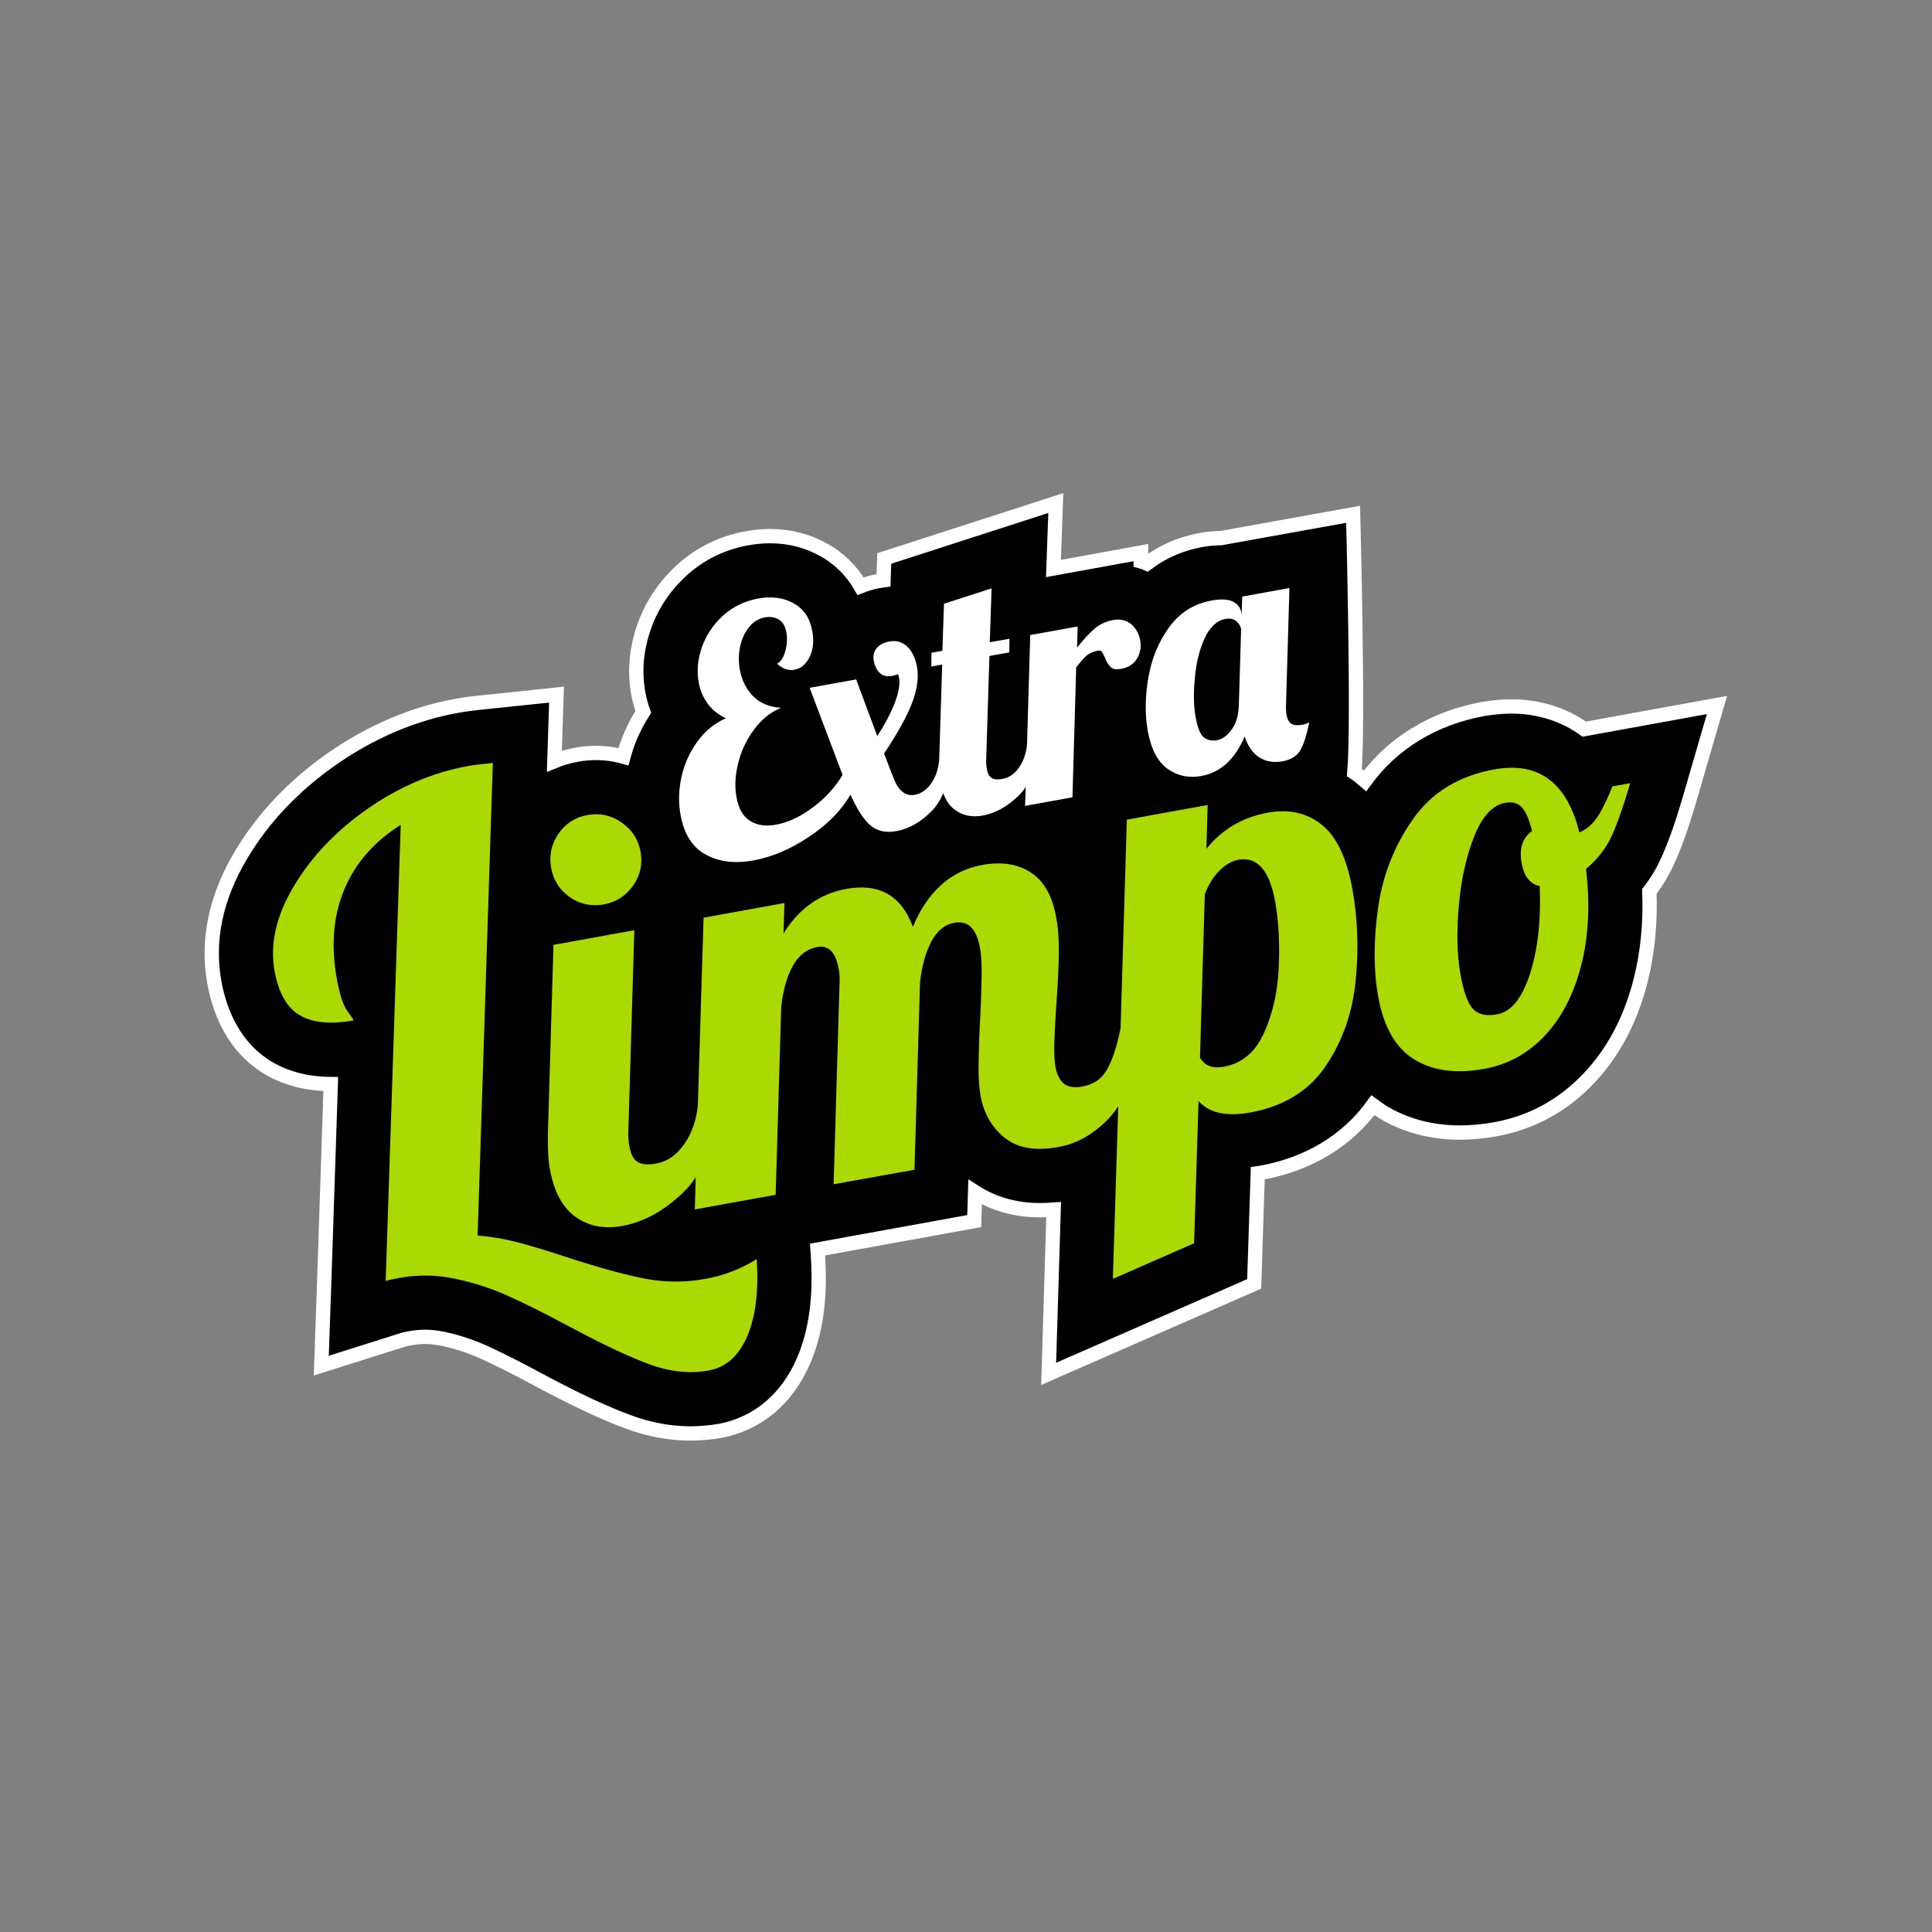
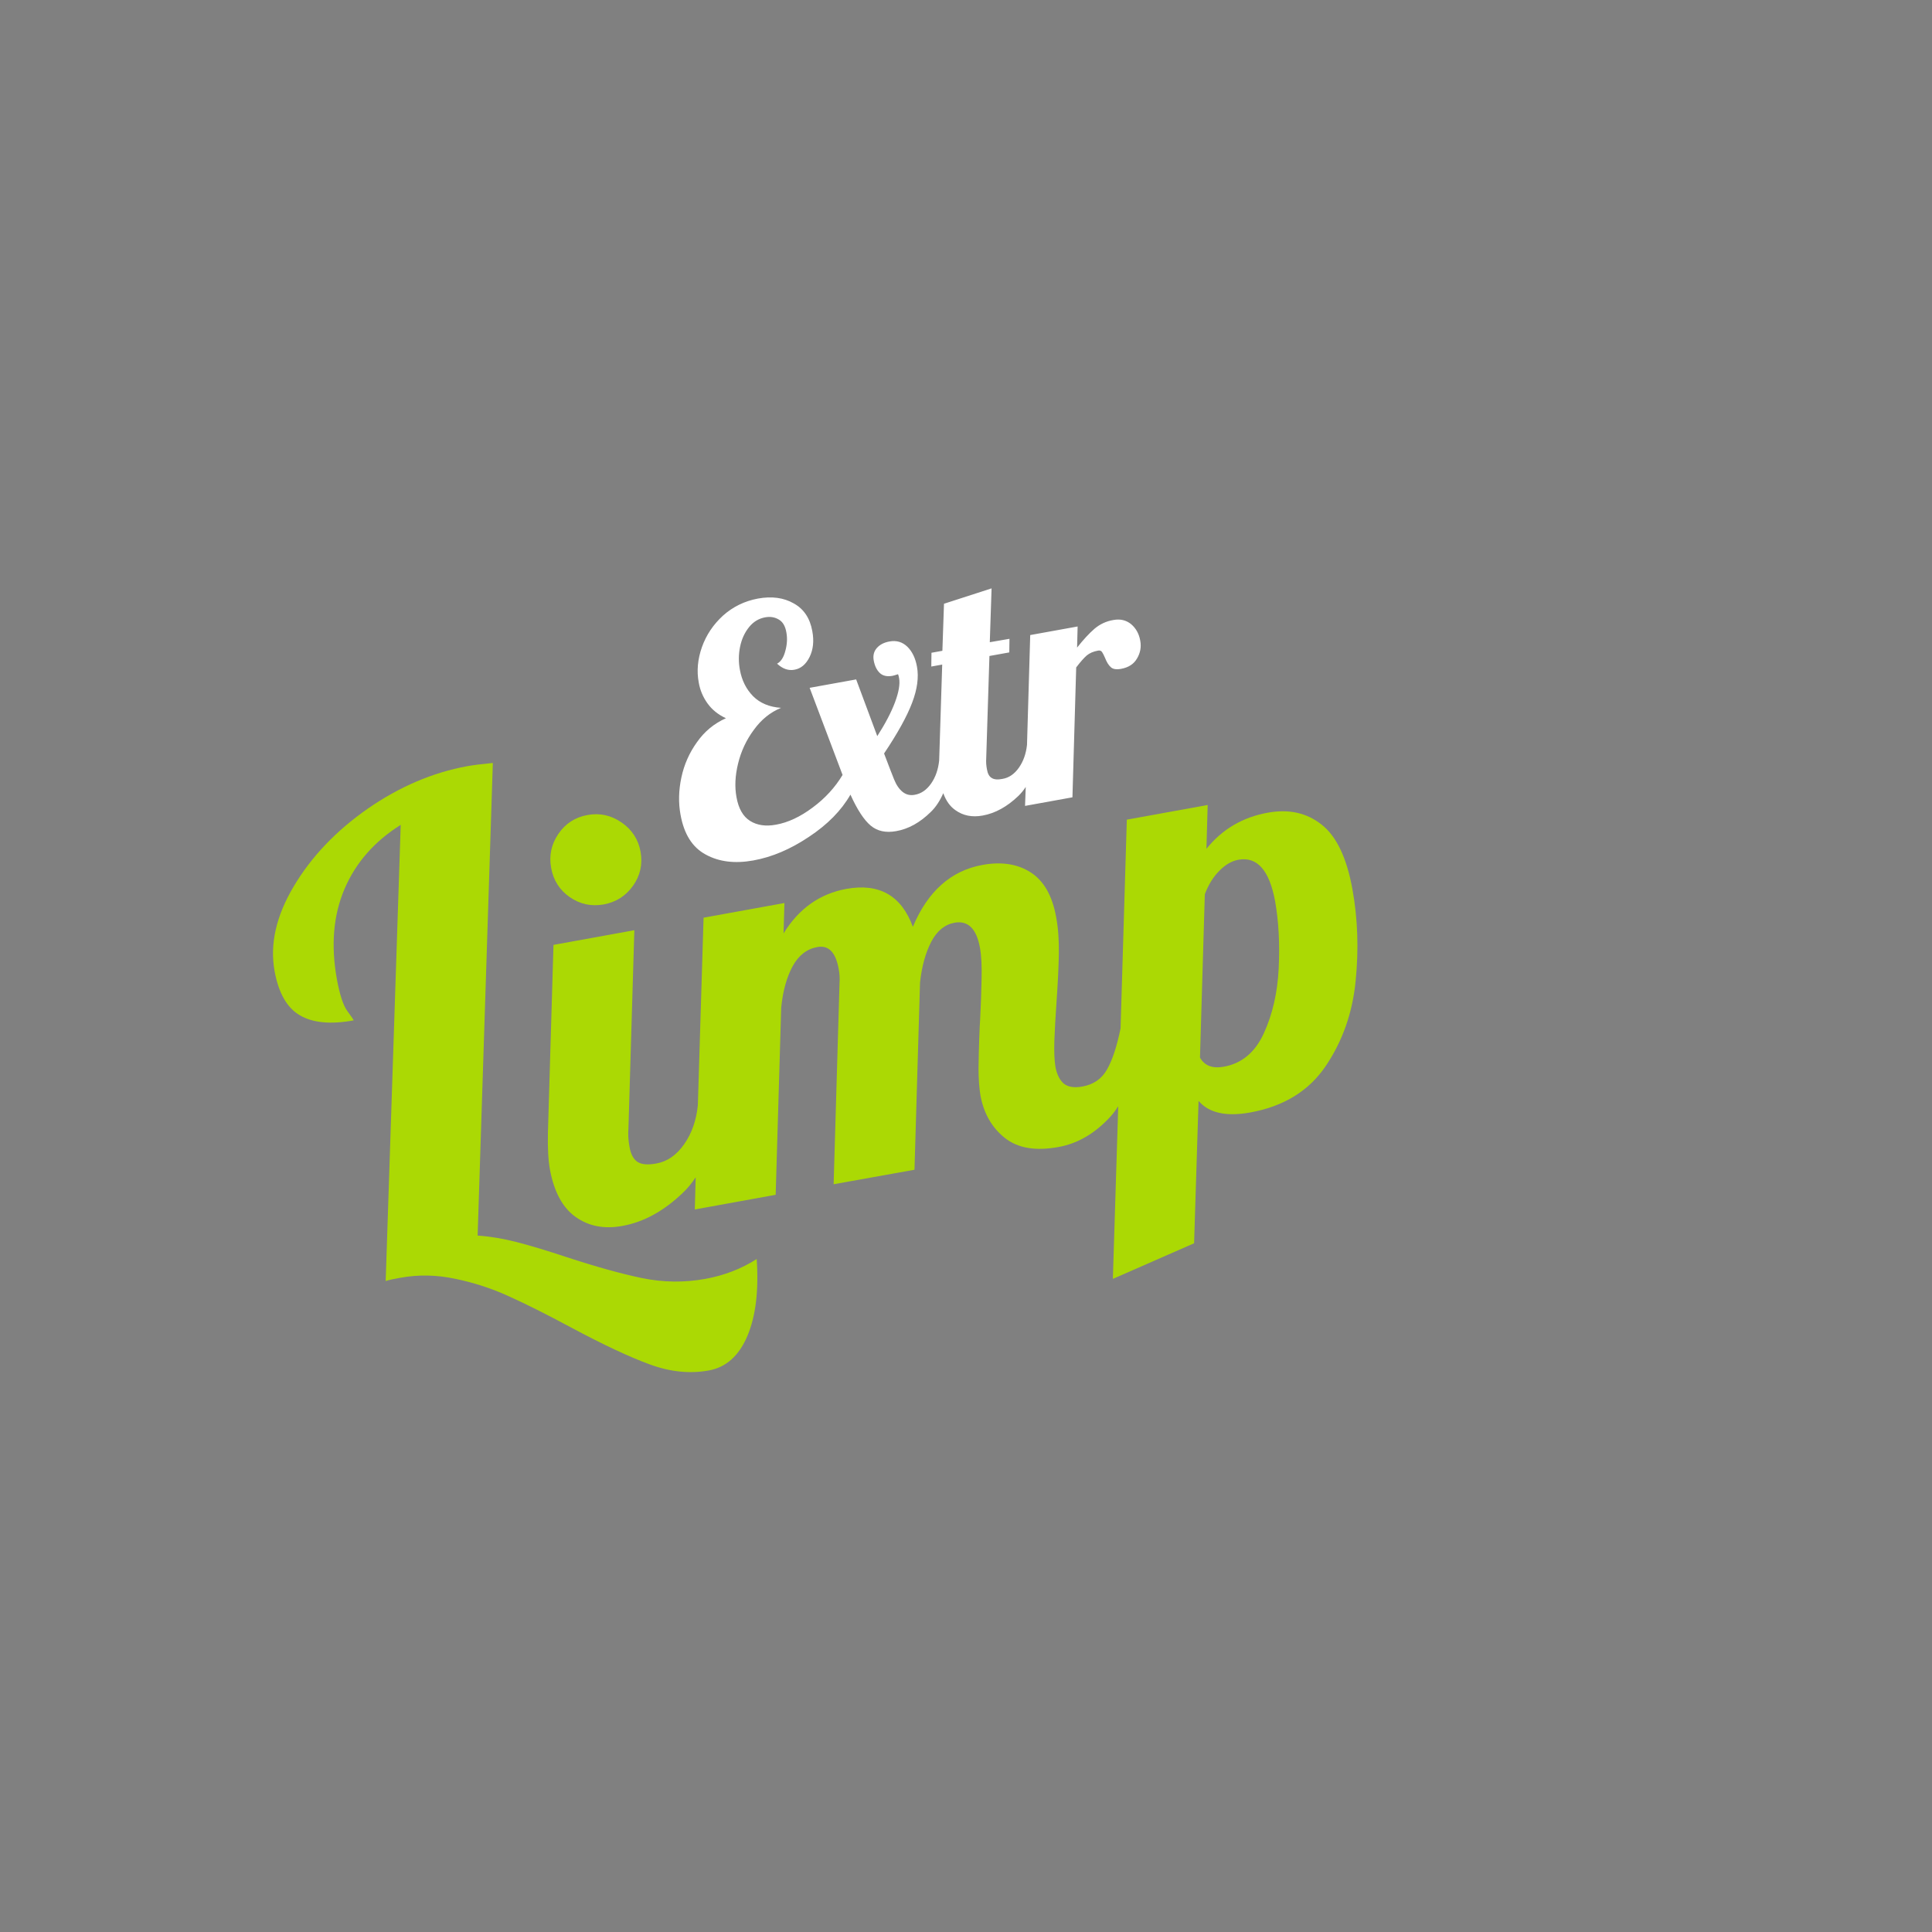
<svg xmlns="http://www.w3.org/2000/svg" version="1.2" viewBox="0 0 1080 1080" width="1080" height="1080">
  <rect x="0" y="0" width="1080" height="1080" fill="#808080" stroke="none" />
  <title>EXTRALIMPO_ORG</title>
  <style>
		.s0 { fill: #000000;stroke: #ffffff;stroke-miterlimit:10;stroke-width: 8 } 
		.s1 { fill: #abd904 } 
		.s2 { fill: #ffffff } 
	</style>
  <g id="CONTORNO">
-     <path id="&lt;Path&gt;" class="s0" d="m885.6 407.6c-15.1-10.9-31.4-12.7-40.5-12.7-5.1 0-10.5 0.5-15.9 1.4-27.8 5.1-50.7 19-66.2 40.3-1.1-0.9-2.1-1.9-3.2-2.8-0.9-0.7-1.8-1.3-2.7-1.9 2.4-27.5-0.7-144.4-0.7-144.4l-73.8 13.3c-3.6 0-7.5 0.4-11.4 1.1-11.3 2.1-21.4 6.5-30.1 13.1-1.1-0.5-2.3-0.9-3.4-1.2l0.1-4.9-48.9 8.9 1.3-36.6-95.9 31-0.4 12.2q-1.4 0.2-2.9 0.4-5.2 1-9.9 2.9c-4.9-8.5-11.9-15.5-20.6-20.3-9.1-5.1-19.2-7.7-30-7.7-4.2 0-8.6 0.4-12.9 1.2-13.9 2.5-26.1 8.5-36.4 17.8-9.7 8.9-16.9 19.5-21.1 31.6-4.4 12.5-5.5 25-3.3 37.3q1 5.3 2.8 10.4c-5 7.7-8.7 16.1-11.1 25-5-1.4-10.1-2.1-15.3-2.1-3.6 0-7.3 0.3-10.9 1-4.4 0.8-8.5 2-12.4 3.6l1.2-37.2-39.1 4.1c-7.2 0.7-12.7 1.4-16.9 2.2-24.1 4.4-47.4 14.3-69.2 29.4-21.7 15.1-38.9 33.3-51.2 54-14.1 23.7-19.1 47.6-14.9 71 5.1 28.2 19.5 41.8 30.7 48.3 9.9 5.7 21.4 8.6 34.4 8.7l-3.6 109-1.7 48.4 46.2-14.6c0 0 1.1-0.3 4-0.8 2.5-0.4 5.1-0.7 7.7-0.7 3.3 0 6.6 0.4 10.1 1.1 8 1.7 15.8 4.3 22.9 7.5 8.6 3.9 19.5 9.4 32.4 16.4 19.7 10.5 35.6 17.9 48.5 22.6 11.6 4.3 23.2 6.4 34.6 6.4 5.5 0 11-0.5 16.3-1.4 21.1-3.9 37.9-17.9 47.1-39.7 6.9-16.3 9.4-35.5 7.8-58.8l-0.2-2.9 87.6-15.9 0.5-16.2c10.3 6.6 22.7 10.1 36.2 10.1q3.8 0 7.7-0.3l-2.8 91.8 114.9-50.3 2-61.8q0.9-0.1 1.8-0.3c26.5-4.8 48.1-17.8 62.6-37.8 1.8 1.3 3.6 2.6 5.4 3.8 12.7 7.6 27.2 11.5 43.2 11.5 6.3 0 12.9-0.6 19.6-1.8 20.6-3.7 38.3-13.4 52.8-28.9 13.4-14.2 23.1-32.5 28.6-54.2 3.9-15.4 5.6-32.1 4.9-49.9q6.2-8 10.3-17.2c4-8.7 7.9-19.8 12-33.7l15.5-53.3z" />
-   </g>
+     </g>
  <g id="LIMPO">
    <g id="&lt;Group&gt;">
      <path id="&lt;Path&gt;" class="s1" d="m394.3 714.9q-17.7 3.2-35.2-0.4-17.5-3.6-42.8-11.9-16.3-5.4-27.6-8.3-11.4-2.9-21.7-3.6l8.5-264.2q-9.3 0.9-14.3 1.8-29 5.3-55.7 23.8-26.6 18.6-41.3 43.4-14.8 24.8-10.7 47.4 3.4 18.5 14.2 24.7 10.8 6.3 30 2.8-0.2-0.7-3.6-5.3-3.4-4.7-5.8-17.8-5.1-28.4 4.3-50.4 9.4-22 31.4-35.8l-8.4 255q2.8-0.9 8.1-1.8 15.2-2.8 31 0.6 15.8 3.3 29.9 9.8 14.2 6.4 34.5 17.3 27.1 14.5 44.1 20.7 17.1 6.3 33 3.4 14.5-2.6 21.6-19.3 7-16.6 5.2-43-12.8 8.2-28.7 11.1z" />
      <path id="&lt;Compound Path&gt;" fill-rule="evenodd" class="s1" d="m756 497q4.5 24.8 1.8 51.4-2.6 26.6-16.7 47.5-14.1 20.9-42.3 26-20.2 3.6-28.8-6.5l-2.5 79.6-45.4 19.9 3-96.5c-1.3 2-2.6 3.8-4 5.4q-13.1 14.5-29.5 17.4-19.1 3.5-29.9-5.1-10.8-8.6-13.6-23.6-1.1-6.6-1.1-15.3 0.1-8.6 0.4-16.7 0.3-8.2 0.5-10.5 0.6-11.5 0.8-22.5 0.3-11.1-0.9-17.7-2.9-16-14.2-14-8.2 1.5-13 10.6-4.8 9.2-6.3 22.8l-3.1 104.7-45.2 8.1 3.3-112.5q0.3-3.9-0.5-8-2.5-13.8-11.9-12.1-8.8 1.6-13.8 10.7-5 9.2-6.4 23.1l-3.1 104.7-45.2 8.2 0.5-18q-3.2 4.9-7.1 8.6-16 15.4-33.9 18.6-15.1 2.8-26.1-5-10.9-7.7-14.4-26.6-1.4-7.8-1.1-20.8l3.1-104.7 45.2-8.2-3.3 110.9q-0.4 4.9 0.6 10.2 1.1 6.3 4.6 8.5 3.5 2.1 10.4 0.8 9.1-1.6 15.5-10.7 6.4-9.1 7.7-21.8l3.2-104.9 45.2-8.2-0.5 17q12.8-20.8 35.1-24.9 27.6-5 37.2 21.2 12.5-29.8 38.9-34.6 16-2.9 27 4.2 11 7.1 14.2 25 1.7 9.1 1.5 20.6-0.2 11.6-1.4 28.3-0.7 10.2-1.1 19.9-0.3 9.6 0.6 14.9 1.2 6.3 4.6 9.3 3.5 2.9 10.4 1.7 9.4-1.7 13.8-9.5 4.5-7.8 7.6-23l3.5-116.7 45.2-8.2-0.7 24.5q13.2-16.4 34.3-20.2 17.6-3.2 30 6.6 12.5 9.7 17.3 36.1zm-43.2 6.8q-4.8-26-20.5-23.2-5.6 1-10.7 6.2-5.1 5.1-8.1 13.1l-2.7 91.3q3.8 6.8 13.3 5.1 15.1-2.7 22.4-18.7 7.3-15.9 8.3-36.3 1-20.5-2-37.5z" />
-       <path id="&lt;Compound Path&gt;" fill-rule="evenodd" class="s1" d="m911.3 437.8q-5.4 18.5-10.2 29.2-4.9 10.8-14.5 18.7 3.5 29.9-2.7 54-6.2 24.2-20.3 39.2-14.2 15.1-34 18.6-23.2 4.3-38.9-5.2-15.7-9.5-20.3-35.3-3.9-21.7-0.1-49.1 3.8-27.5 19.5-49.9 15.7-22.5 45.5-27.9 37.1-6.7 47.6 35.2 6.6-2.8 10.9-9.9 4.2-7.1 7.5-15.8zm-50.6 57.5q-8-1.5-10.1-12.8-2.2-12.3 5.8-17.9-2.4-10-5.8-13.4-3.4-3.5-9.3-2.4-10.4 1.9-17.1 18.5-6.7 16.6-8.7 38.9-2 22.3 0.9 38.3 2.7 15.1 7.1 19.6 4.4 4.6 13.5 2.9 11.6-2.1 18.3-22.7 6.6-20.7 5.4-49z" />
      <path id="&lt;Path&gt;" class="s1" d="m318.5 501.5q8.5 5.9 18.9 4.1 10.4-1.9 16.5-10.5 6-8.5 4.2-18.9-1.9-10.4-10.6-16.4-8.8-6.1-19.1-4.2-10.4 1.9-16.3 10.6-5.9 8.7-4 19 1.9 10.4 10.4 16.3z" />
    </g>
  </g>
  <g id="EXTRA">
    <g id="&lt;Group&gt;">
      <path id="&lt;Path&gt;" class="s2" d="m394.5 477.7q11.1 6.1 26.6 3.3 15.6-2.8 31.1-13.2 15.6-10.3 23.2-23.6 5.7 12.6 11.3 17.3 5.6 4.7 14.3 3.1 10.3-1.8 19.4-10.8c2.7-2.6 5-6.1 6.9-10.4q2.3 6.4 6.8 9.5 6.4 4.6 15.2 3 10.5-1.9 19.9-10.9 2.3-2.2 4.2-5.1l-0.4 10.6 26.5-4.8 2.1-72.6q3.5-4.6 5.9-6.7 2.4-2 6.3-2.7 1.4-0.3 2.2 0.7 0.7 1 1.7 3.3 1.4 3.6 3.2 5.2 1.7 1.7 5.7 1 6.3-1.1 9-5.8 2.8-4.7 1.8-10-1-5.7-5.1-9.2-4.2-3.4-10-2.3-5.9 1-10.5 4.9-4.5 3.9-9.7 10.5l0.3-11.8-26.5 4.8-1.8 61.4q-0.8 7.4-4.5 12.7-3.8 5.4-9.2 6.3-4 0.8-6-0.5-2.1-1.2-2.7-4.9-0.6-3.1-0.4-6l1.8-57.3 11.1-2 0.1-7.6-11 1.9 1-30.1-26.6 8.6-0.9 26.3-6.1 1.1-0.1 7.7 6.1-1.1-1.7 53.6q-0.8 7.6-4.5 12.9-3.8 5.4-9.2 6.3-3.8 0.7-6.7-1.6-2.9-2.3-4.8-7-1.9-4.7-2.2-5.6l-3.4-8.9q11.4-17 15.7-28.4 4.3-11.3 2.7-20.1-1.3-7.2-5.4-11.2-4.2-4-10-2.9-4.5 0.8-7 3.6-2.5 2.8-1.8 6.9 0.8 4.6 3.4 7.1 2.5 2.4 7.1 1.6 0.6-0.1 3.1-0.9 0.3 0.5 0.6 2.2 0.9 4.9-2.3 13.5-3.2 8.5-9.9 18.9l-11.8-31.7-26 4.7 18.4 48.7q-6.3 10.5-16.7 18.2-10.4 7.8-20.5 9.6-8.6 1.6-14.5-2.1-5.9-3.7-7.6-13.3-1.6-8.6 0.9-18.8 2.5-10.3 8.8-18.8 6.2-8.6 15.2-12.3-9.8-0.7-15.6-6.5-5.8-5.9-7.4-14.8-1.2-6.4 0.1-12.8 1.3-6.4 5-11 3.6-4.5 9-5.5 4.2-0.8 7.6 1.2 3.4 1.9 4.3 7.3 0.9 4.9-0.6 10.3-1.4 5.4-4.6 7.1 4.6 4.3 9.6 3.4 5.5-0.9 8.6-7.2 3-6.2 1.5-14.3-1.9-10.9-10.4-15.6-8.4-4.8-20-2.7-11.2 2.1-19.5 9.5-8.2 7.5-11.8 17.6-3.6 10.2-1.8 19.8 1.1 6.4 4.9 11.7 3.8 5.3 10.3 8.3-9.9 4.4-16.2 13.4-6.4 8.9-8.7 19.7-2.3 10.8-0.5 20.7 2.9 16.4 14.1 22.4z" />
-       <path id="&lt;Compound Path&gt;" fill-rule="evenodd" class="s2" d="m641.6 408.6q-2.4-13.6 0.3-29.6 2.7-16 11.6-28.3 8.9-12.3 23.8-15 7.5-1.4 11.7 0.5 4.1 1.9 4.9 6.2l0.2 1.2 0.3-10.1 26.4-4.8-1.9 65q-0.2 2.9 0.3 6 0.7 3.7 2.7 4.9 2.1 1.3 6.1 0.5 2.6-0.4 3.9-1.4-2.2 11-5.1 15.8-2.9 4.8-9.9 6.1-7.5 1.3-13.1-2.3-5.5-3.7-8-11.6-8.2 19.2-24.3 22.1-10.5 1.9-18.8-4-8.3-5.9-11.1-21.2zm26.8-7.5q1.7 9.2 4.8 11.3 3.1 2.1 7 1.4 4.6-0.8 8.3-6 3.7-5.1 4-13l1.3-43.1q-0.4-2.4-2.6-4.4-2.3-2-6.2-1.3-7.3 1.4-11.7 11-4.3 9.6-5.4 22.3-1.2 12.6 0.5 21.8z" />
    </g>
  </g>
</svg>